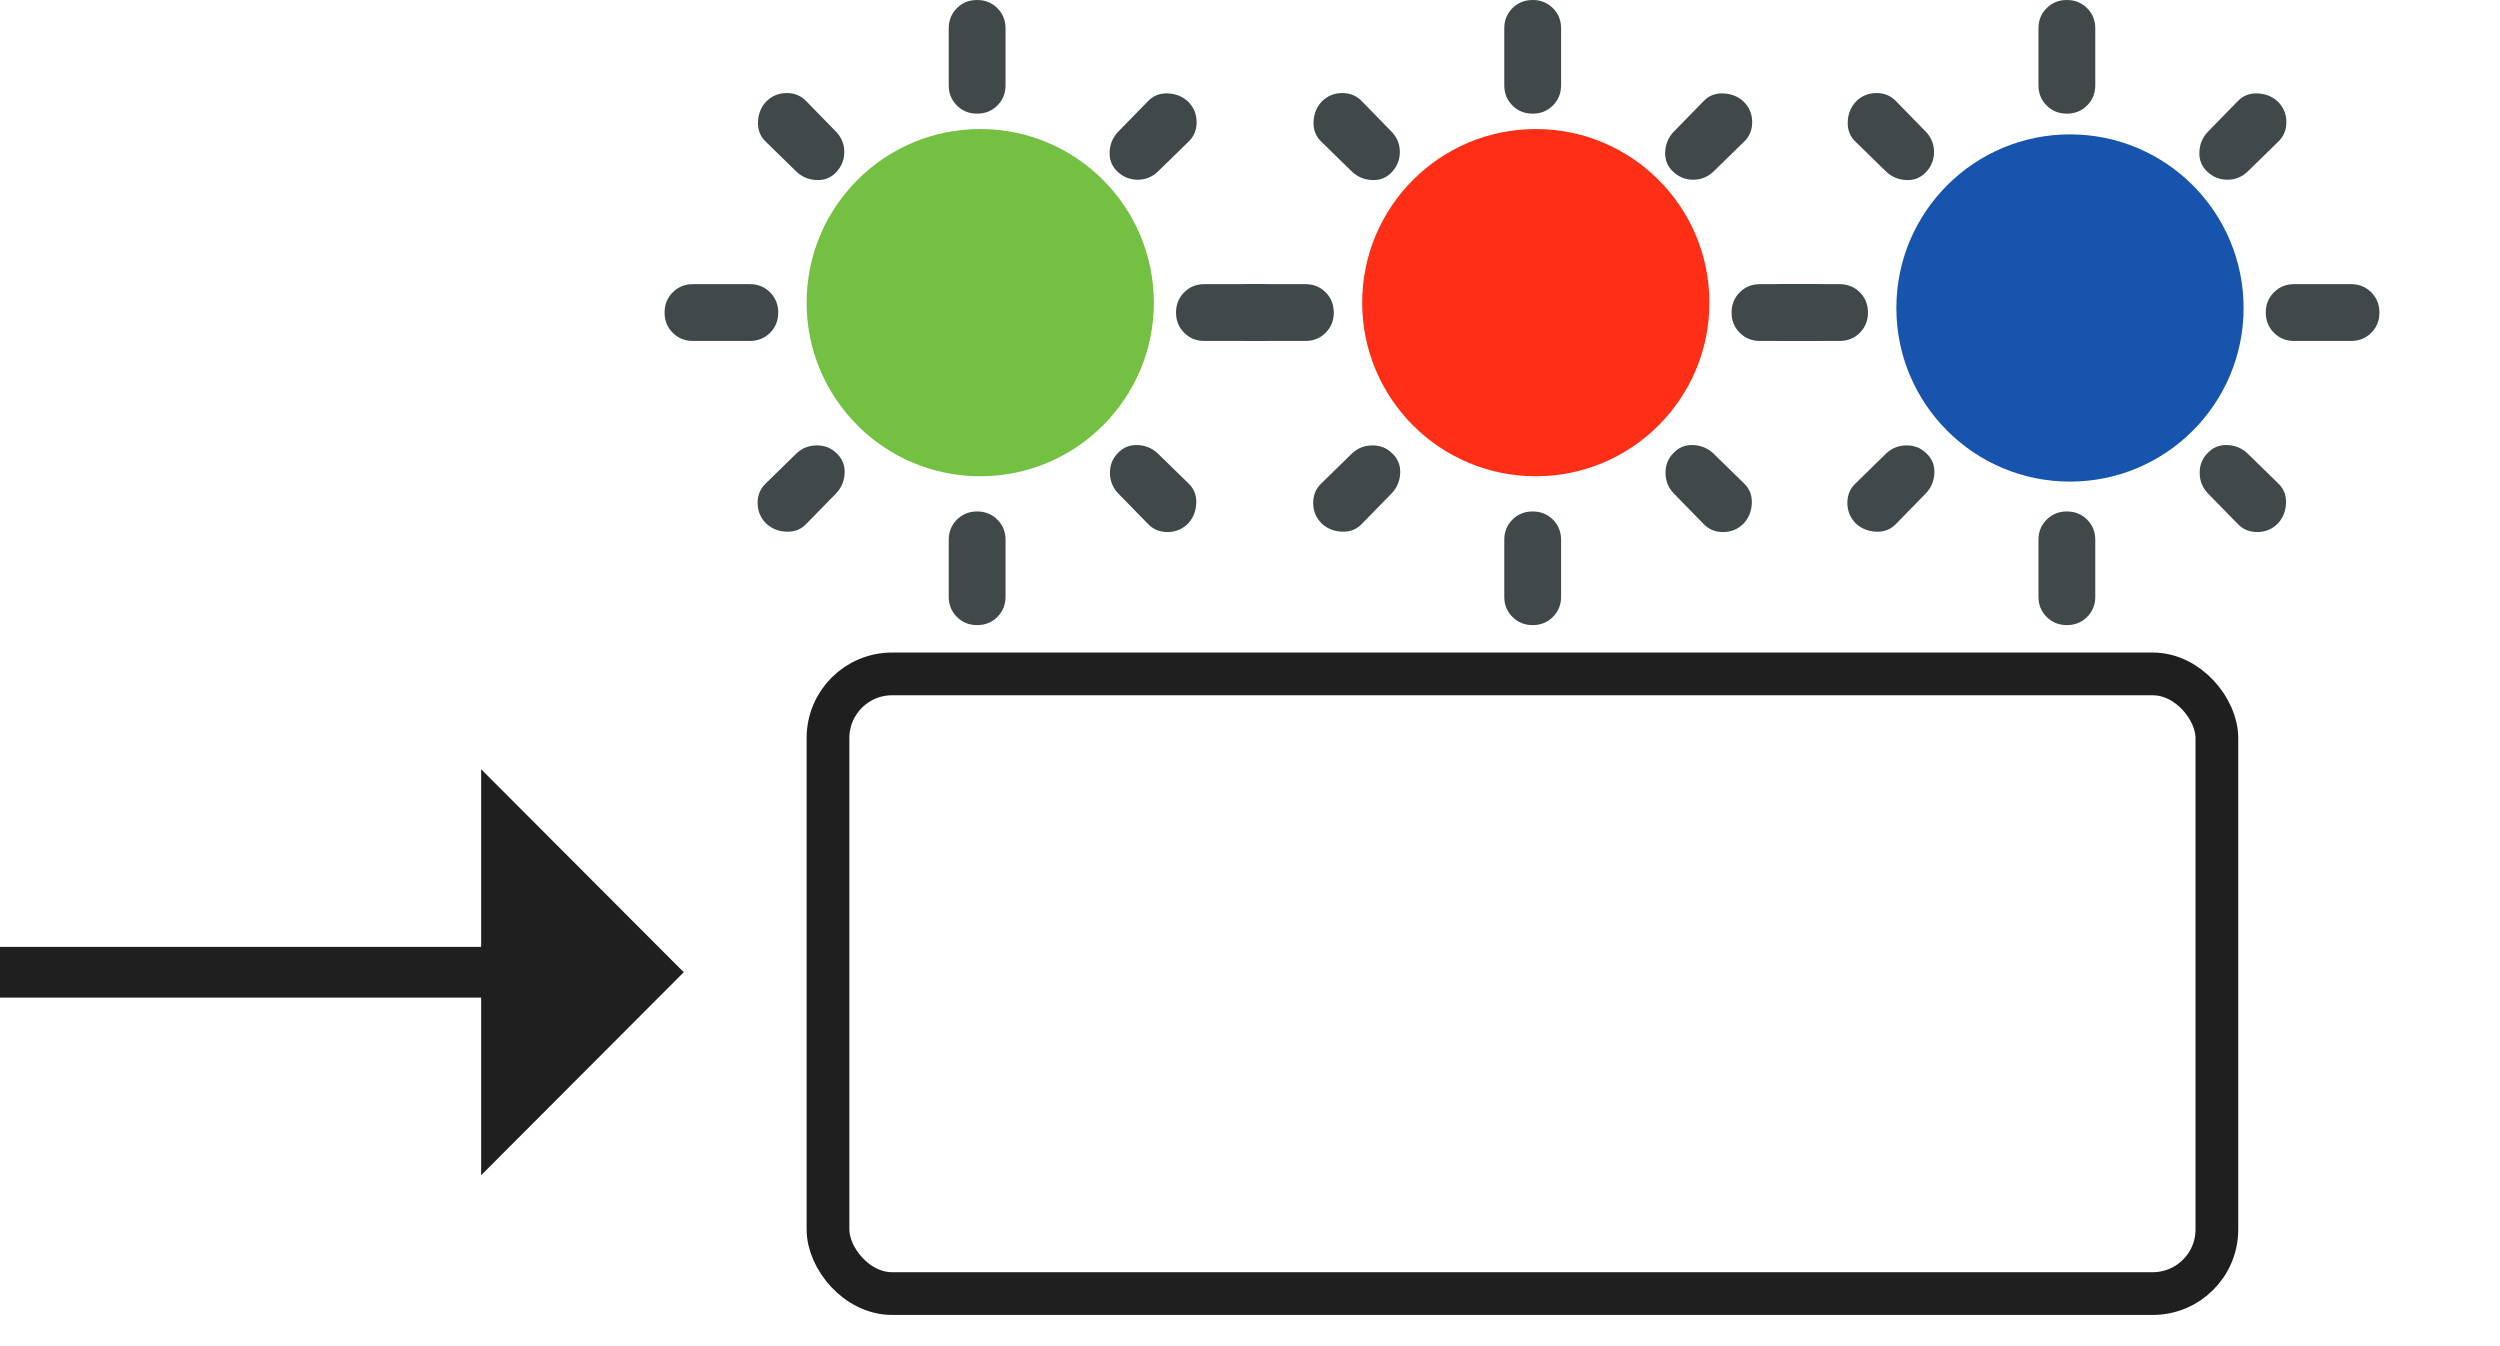
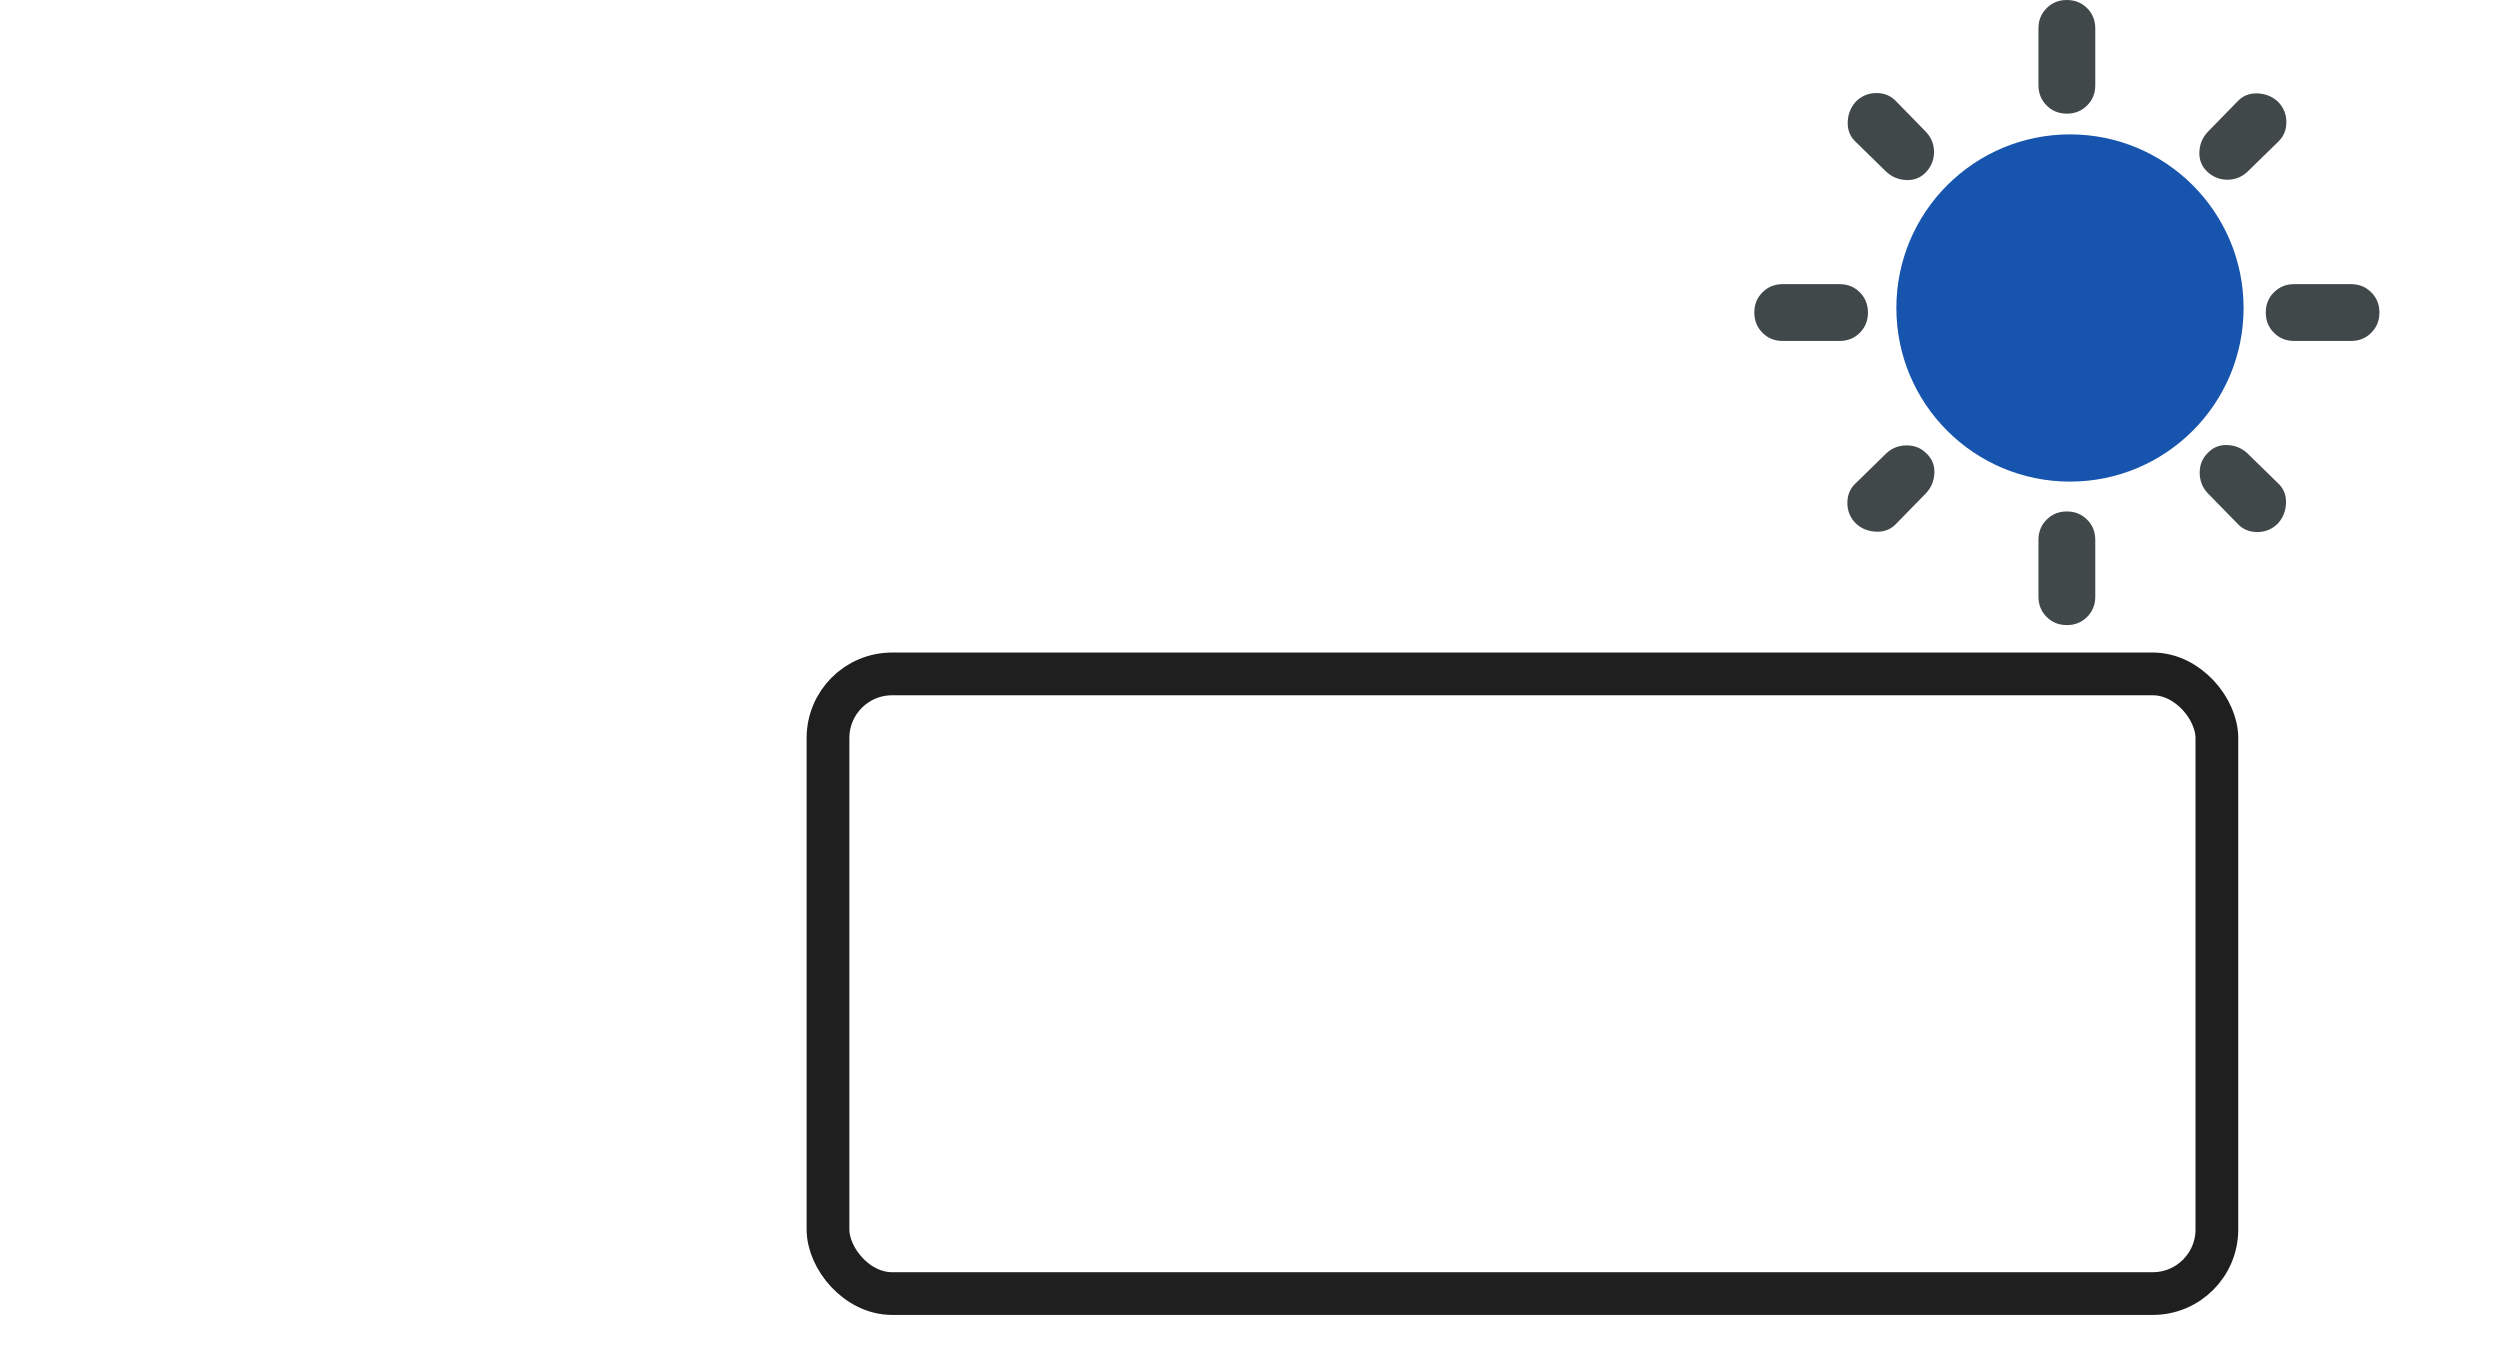
<svg xmlns="http://www.w3.org/2000/svg" fill="none" viewBox="0 0 117 63" height="63" width="117">
  <rect stroke-width="2" stroke="#1F1F1F" rx="3" height="29" width="65" y="31.539" x="38.75" />
  <g clip-path="url(#clip0_4891_21938)">
-     <path fill="#1F1F1F" d="M22.518 46.688H0V44.312H22.518V36L32 45.5L22.518 55V46.688Z" />
-   </g>
-   <circle fill="#73C042" r="8.125" cy="14.164" cx="45.875" />
+     </g>
  <circle fill="#1654AD" r="8.125" cy="14.414" cx="96.875" />
-   <circle fill="#FF2E17" r="8.125" cy="14.164" cx="71.875" />
-   <path fill="#41484A" d="M58.431 15.957C58.055 15.957 57.739 15.83 57.484 15.575C57.229 15.32 57.102 15.005 57.102 14.628C57.102 14.251 57.229 13.935 57.484 13.68C57.739 13.425 58.055 13.298 58.431 13.298H61.091C61.468 13.298 61.784 13.425 62.039 13.68C62.294 13.935 62.421 14.251 62.421 14.628C62.421 15.005 62.294 15.32 62.039 15.575C61.784 15.83 61.468 15.957 61.091 15.957H58.431ZM82.368 15.957C81.991 15.957 81.675 15.83 81.421 15.575C81.165 15.32 81.038 15.005 81.038 14.628C81.038 14.251 81.165 13.935 81.421 13.68C81.675 13.425 81.991 13.298 82.368 13.298H85.027C85.404 13.298 85.72 13.425 85.974 13.68C86.229 13.935 86.357 14.251 86.357 14.628C86.357 15.005 86.229 15.32 85.974 15.575C85.72 15.83 85.404 15.957 85.027 15.957H82.368ZM71.729 5.319C71.353 5.319 71.037 5.192 70.782 4.936C70.527 4.682 70.4 4.366 70.4 3.989V1.33C70.4 0.953 70.527 0.637 70.782 0.382C71.037 0.127 71.353 0 71.729 0C72.106 0 72.422 0.127 72.677 0.382C72.932 0.637 73.059 0.953 73.059 1.33V3.989C73.059 4.366 72.932 4.682 72.677 4.936C72.422 5.192 72.106 5.319 71.729 5.319ZM71.729 29.255C71.353 29.255 71.037 29.128 70.782 28.872C70.527 28.618 70.4 28.302 70.4 27.926V25.266C70.4 24.889 70.527 24.574 70.782 24.319C71.037 24.064 71.353 23.936 71.729 23.936C72.106 23.936 72.422 24.064 72.677 24.319C72.932 24.574 73.059 24.889 73.059 25.266V27.926C73.059 28.302 72.932 28.618 72.677 28.872C72.422 29.128 72.106 29.255 71.729 29.255ZM63.285 8.045L61.856 6.649C61.59 6.405 61.462 6.095 61.473 5.718C61.484 5.341 61.612 5.02 61.856 4.754C62.121 4.488 62.443 4.355 62.82 4.355C63.196 4.355 63.507 4.488 63.751 4.754L65.147 6.184C65.391 6.449 65.513 6.76 65.513 7.114C65.513 7.469 65.391 7.779 65.147 8.045C64.903 8.311 64.599 8.438 64.233 8.427C63.867 8.416 63.551 8.289 63.285 8.045ZM79.708 24.501L78.312 23.072C78.068 22.806 77.946 22.49 77.946 22.125C77.946 21.759 78.068 21.454 78.312 21.21C78.555 20.944 78.861 20.817 79.227 20.828C79.592 20.839 79.907 20.966 80.174 21.21L81.603 22.607C81.869 22.85 81.997 23.16 81.986 23.537C81.974 23.914 81.847 24.235 81.603 24.501C81.337 24.767 81.016 24.9 80.639 24.9C80.262 24.9 79.952 24.767 79.708 24.501ZM78.312 8.045C78.046 7.801 77.919 7.496 77.93 7.13C77.941 6.765 78.068 6.449 78.312 6.184L79.708 4.754C79.952 4.488 80.262 4.36 80.639 4.371C81.016 4.383 81.337 4.51 81.603 4.754C81.869 5.02 82.002 5.341 82.002 5.718C82.002 6.095 81.869 6.405 81.603 6.649L80.174 8.045C79.907 8.289 79.597 8.411 79.243 8.411C78.888 8.411 78.578 8.289 78.312 8.045ZM61.856 24.501C61.59 24.235 61.457 23.914 61.457 23.537C61.457 23.16 61.59 22.85 61.856 22.607L63.285 21.21C63.551 20.966 63.867 20.845 64.233 20.845C64.599 20.845 64.903 20.966 65.147 21.21C65.413 21.454 65.54 21.759 65.53 22.125C65.518 22.49 65.391 22.806 65.147 23.072L63.751 24.501C63.507 24.767 63.196 24.895 62.82 24.883C62.443 24.872 62.121 24.745 61.856 24.501Z" />
-   <path fill="#41484A" d="M32.431 15.957C32.055 15.957 31.739 15.83 31.485 15.575C31.229 15.32 31.102 15.005 31.102 14.628C31.102 14.251 31.229 13.935 31.485 13.68C31.739 13.425 32.055 13.298 32.431 13.298H35.091C35.468 13.298 35.784 13.425 36.039 13.68C36.294 13.935 36.421 14.251 36.421 14.628C36.421 15.005 36.294 15.32 36.039 15.575C35.784 15.83 35.468 15.957 35.091 15.957H32.431ZM56.368 15.957C55.991 15.957 55.675 15.83 55.421 15.575C55.166 15.32 55.038 15.005 55.038 14.628C55.038 14.251 55.166 13.935 55.421 13.68C55.675 13.425 55.991 13.298 56.368 13.298H59.027C59.404 13.298 59.72 13.425 59.974 13.68C60.229 13.935 60.357 14.251 60.357 14.628C60.357 15.005 60.229 15.32 59.974 15.575C59.72 15.83 59.404 15.957 59.027 15.957H56.368ZM45.729 5.319C45.352 5.319 45.037 5.192 44.782 4.936C44.527 4.682 44.4 4.366 44.4 3.989V1.33C44.4 0.953 44.527 0.637 44.782 0.382C45.037 0.127 45.352 0 45.729 0C46.106 0 46.422 0.127 46.677 0.382C46.932 0.637 47.059 0.953 47.059 1.33V3.989C47.059 4.366 46.932 4.682 46.677 4.936C46.422 5.192 46.106 5.319 45.729 5.319ZM45.729 29.255C45.352 29.255 45.037 29.128 44.782 28.872C44.527 28.618 44.4 28.302 44.4 27.926V25.266C44.4 24.889 44.527 24.574 44.782 24.319C45.037 24.064 45.352 23.936 45.729 23.936C46.106 23.936 46.422 24.064 46.677 24.319C46.932 24.574 47.059 24.889 47.059 25.266V27.926C47.059 28.302 46.932 28.618 46.677 28.872C46.422 29.128 46.106 29.255 45.729 29.255ZM37.285 8.045L35.856 6.649C35.59 6.405 35.462 6.095 35.473 5.718C35.484 5.341 35.612 5.02 35.856 4.754C36.121 4.488 36.443 4.355 36.82 4.355C37.196 4.355 37.507 4.488 37.751 4.754L39.147 6.184C39.391 6.449 39.513 6.76 39.513 7.114C39.513 7.469 39.391 7.779 39.147 8.045C38.903 8.311 38.599 8.438 38.233 8.427C37.867 8.416 37.551 8.289 37.285 8.045ZM53.708 24.501L52.312 23.072C52.068 22.806 51.946 22.49 51.946 22.125C51.946 21.759 52.068 21.454 52.312 21.21C52.556 20.944 52.861 20.817 53.227 20.828C53.592 20.839 53.907 20.966 54.173 21.21L55.603 22.607C55.869 22.85 55.997 23.16 55.986 23.537C55.974 23.914 55.847 24.235 55.603 24.501C55.337 24.767 55.016 24.9 54.639 24.9C54.262 24.9 53.952 24.767 53.708 24.501ZM52.312 8.045C52.046 7.801 51.919 7.496 51.93 7.13C51.941 6.765 52.068 6.449 52.312 6.184L53.708 4.754C53.952 4.488 54.262 4.36 54.639 4.371C55.016 4.383 55.337 4.51 55.603 4.754C55.869 5.02 56.002 5.341 56.002 5.718C56.002 6.095 55.869 6.405 55.603 6.649L54.173 8.045C53.907 8.289 53.597 8.411 53.243 8.411C52.888 8.411 52.578 8.289 52.312 8.045ZM35.856 24.501C35.59 24.235 35.457 23.914 35.457 23.537C35.457 23.16 35.59 22.85 35.856 22.607L37.285 21.21C37.551 20.966 37.867 20.845 38.233 20.845C38.599 20.845 38.903 20.966 39.147 21.21C39.413 21.454 39.54 21.759 39.53 22.125C39.518 22.49 39.391 22.806 39.147 23.072L37.751 24.501C37.507 24.767 37.196 24.895 36.82 24.883C36.443 24.872 36.121 24.745 35.856 24.501Z" />
  <path fill="#41484A" d="M83.431 15.957C83.055 15.957 82.739 15.83 82.484 15.575C82.229 15.32 82.102 15.005 82.102 14.628C82.102 14.251 82.229 13.935 82.484 13.68C82.739 13.425 83.055 13.298 83.431 13.298H86.091C86.468 13.298 86.784 13.425 87.039 13.68C87.293 13.935 87.421 14.251 87.421 14.628C87.421 15.005 87.293 15.32 87.039 15.575C86.784 15.83 86.468 15.957 86.091 15.957H83.431ZM107.368 15.957C106.991 15.957 106.675 15.83 106.421 15.575C106.165 15.32 106.038 15.005 106.038 14.628C106.038 14.251 106.165 13.935 106.421 13.68C106.675 13.425 106.991 13.298 107.368 13.298H110.027C110.404 13.298 110.72 13.425 110.974 13.68C111.229 13.935 111.357 14.251 111.357 14.628C111.357 15.005 111.229 15.32 110.974 15.575C110.72 15.83 110.404 15.957 110.027 15.957H107.368ZM96.729 5.319C96.353 5.319 96.037 5.192 95.782 4.936C95.527 4.682 95.4 4.366 95.4 3.989V1.33C95.4 0.953 95.527 0.637 95.782 0.382C96.037 0.127 96.353 0 96.729 0C97.106 0 97.422 0.127 97.677 0.382C97.932 0.637 98.059 0.953 98.059 1.33V3.989C98.059 4.366 97.932 4.682 97.677 4.936C97.422 5.192 97.106 5.319 96.729 5.319ZM96.729 29.255C96.353 29.255 96.037 29.128 95.782 28.872C95.527 28.618 95.4 28.302 95.4 27.926V25.266C95.4 24.889 95.527 24.574 95.782 24.319C96.037 24.064 96.353 23.936 96.729 23.936C97.106 23.936 97.422 24.064 97.677 24.319C97.932 24.574 98.059 24.889 98.059 25.266V27.926C98.059 28.302 97.932 28.618 97.677 28.872C97.422 29.128 97.106 29.255 96.729 29.255ZM88.285 8.045L86.856 6.649C86.59 6.405 86.462 6.095 86.473 5.718C86.484 5.341 86.612 5.02 86.856 4.754C87.121 4.488 87.443 4.355 87.82 4.355C88.196 4.355 88.507 4.488 88.751 4.754L90.147 6.184C90.391 6.449 90.513 6.76 90.513 7.114C90.513 7.469 90.391 7.779 90.147 8.045C89.903 8.311 89.599 8.438 89.233 8.427C88.867 8.416 88.551 8.289 88.285 8.045ZM104.708 24.501L103.312 23.072C103.068 22.806 102.946 22.49 102.946 22.125C102.946 21.759 103.068 21.454 103.312 21.21C103.556 20.944 103.861 20.817 104.227 20.828C104.592 20.839 104.907 20.966 105.173 21.21L106.603 22.607C106.869 22.85 106.997 23.16 106.986 23.537C106.974 23.914 106.847 24.235 106.603 24.501C106.337 24.767 106.016 24.9 105.639 24.9C105.262 24.9 104.952 24.767 104.708 24.501ZM103.312 8.045C103.046 7.801 102.919 7.496 102.93 7.13C102.941 6.765 103.068 6.449 103.312 6.184L104.708 4.754C104.952 4.488 105.262 4.36 105.639 4.371C106.016 4.383 106.337 4.51 106.603 4.754C106.869 5.02 107.002 5.341 107.002 5.718C107.002 6.095 106.869 6.405 106.603 6.649L105.173 8.045C104.907 8.289 104.597 8.411 104.243 8.411C103.888 8.411 103.578 8.289 103.312 8.045ZM86.856 24.501C86.59 24.235 86.457 23.914 86.457 23.537C86.457 23.16 86.59 22.85 86.856 22.607L88.285 21.21C88.551 20.966 88.867 20.845 89.233 20.845C89.599 20.845 89.903 20.966 90.147 21.21C90.413 21.454 90.54 21.759 90.53 22.125C90.518 22.49 90.391 22.806 90.147 23.072L88.751 24.501C88.507 24.767 88.196 24.895 87.82 24.883C87.443 24.872 87.121 24.745 86.856 24.501Z" />
  <defs>
    <clipPath id="clip0_4891_21938">
      <rect transform="translate(0 29)" fill="white" height="32" width="32" />
    </clipPath>
  </defs>
</svg>